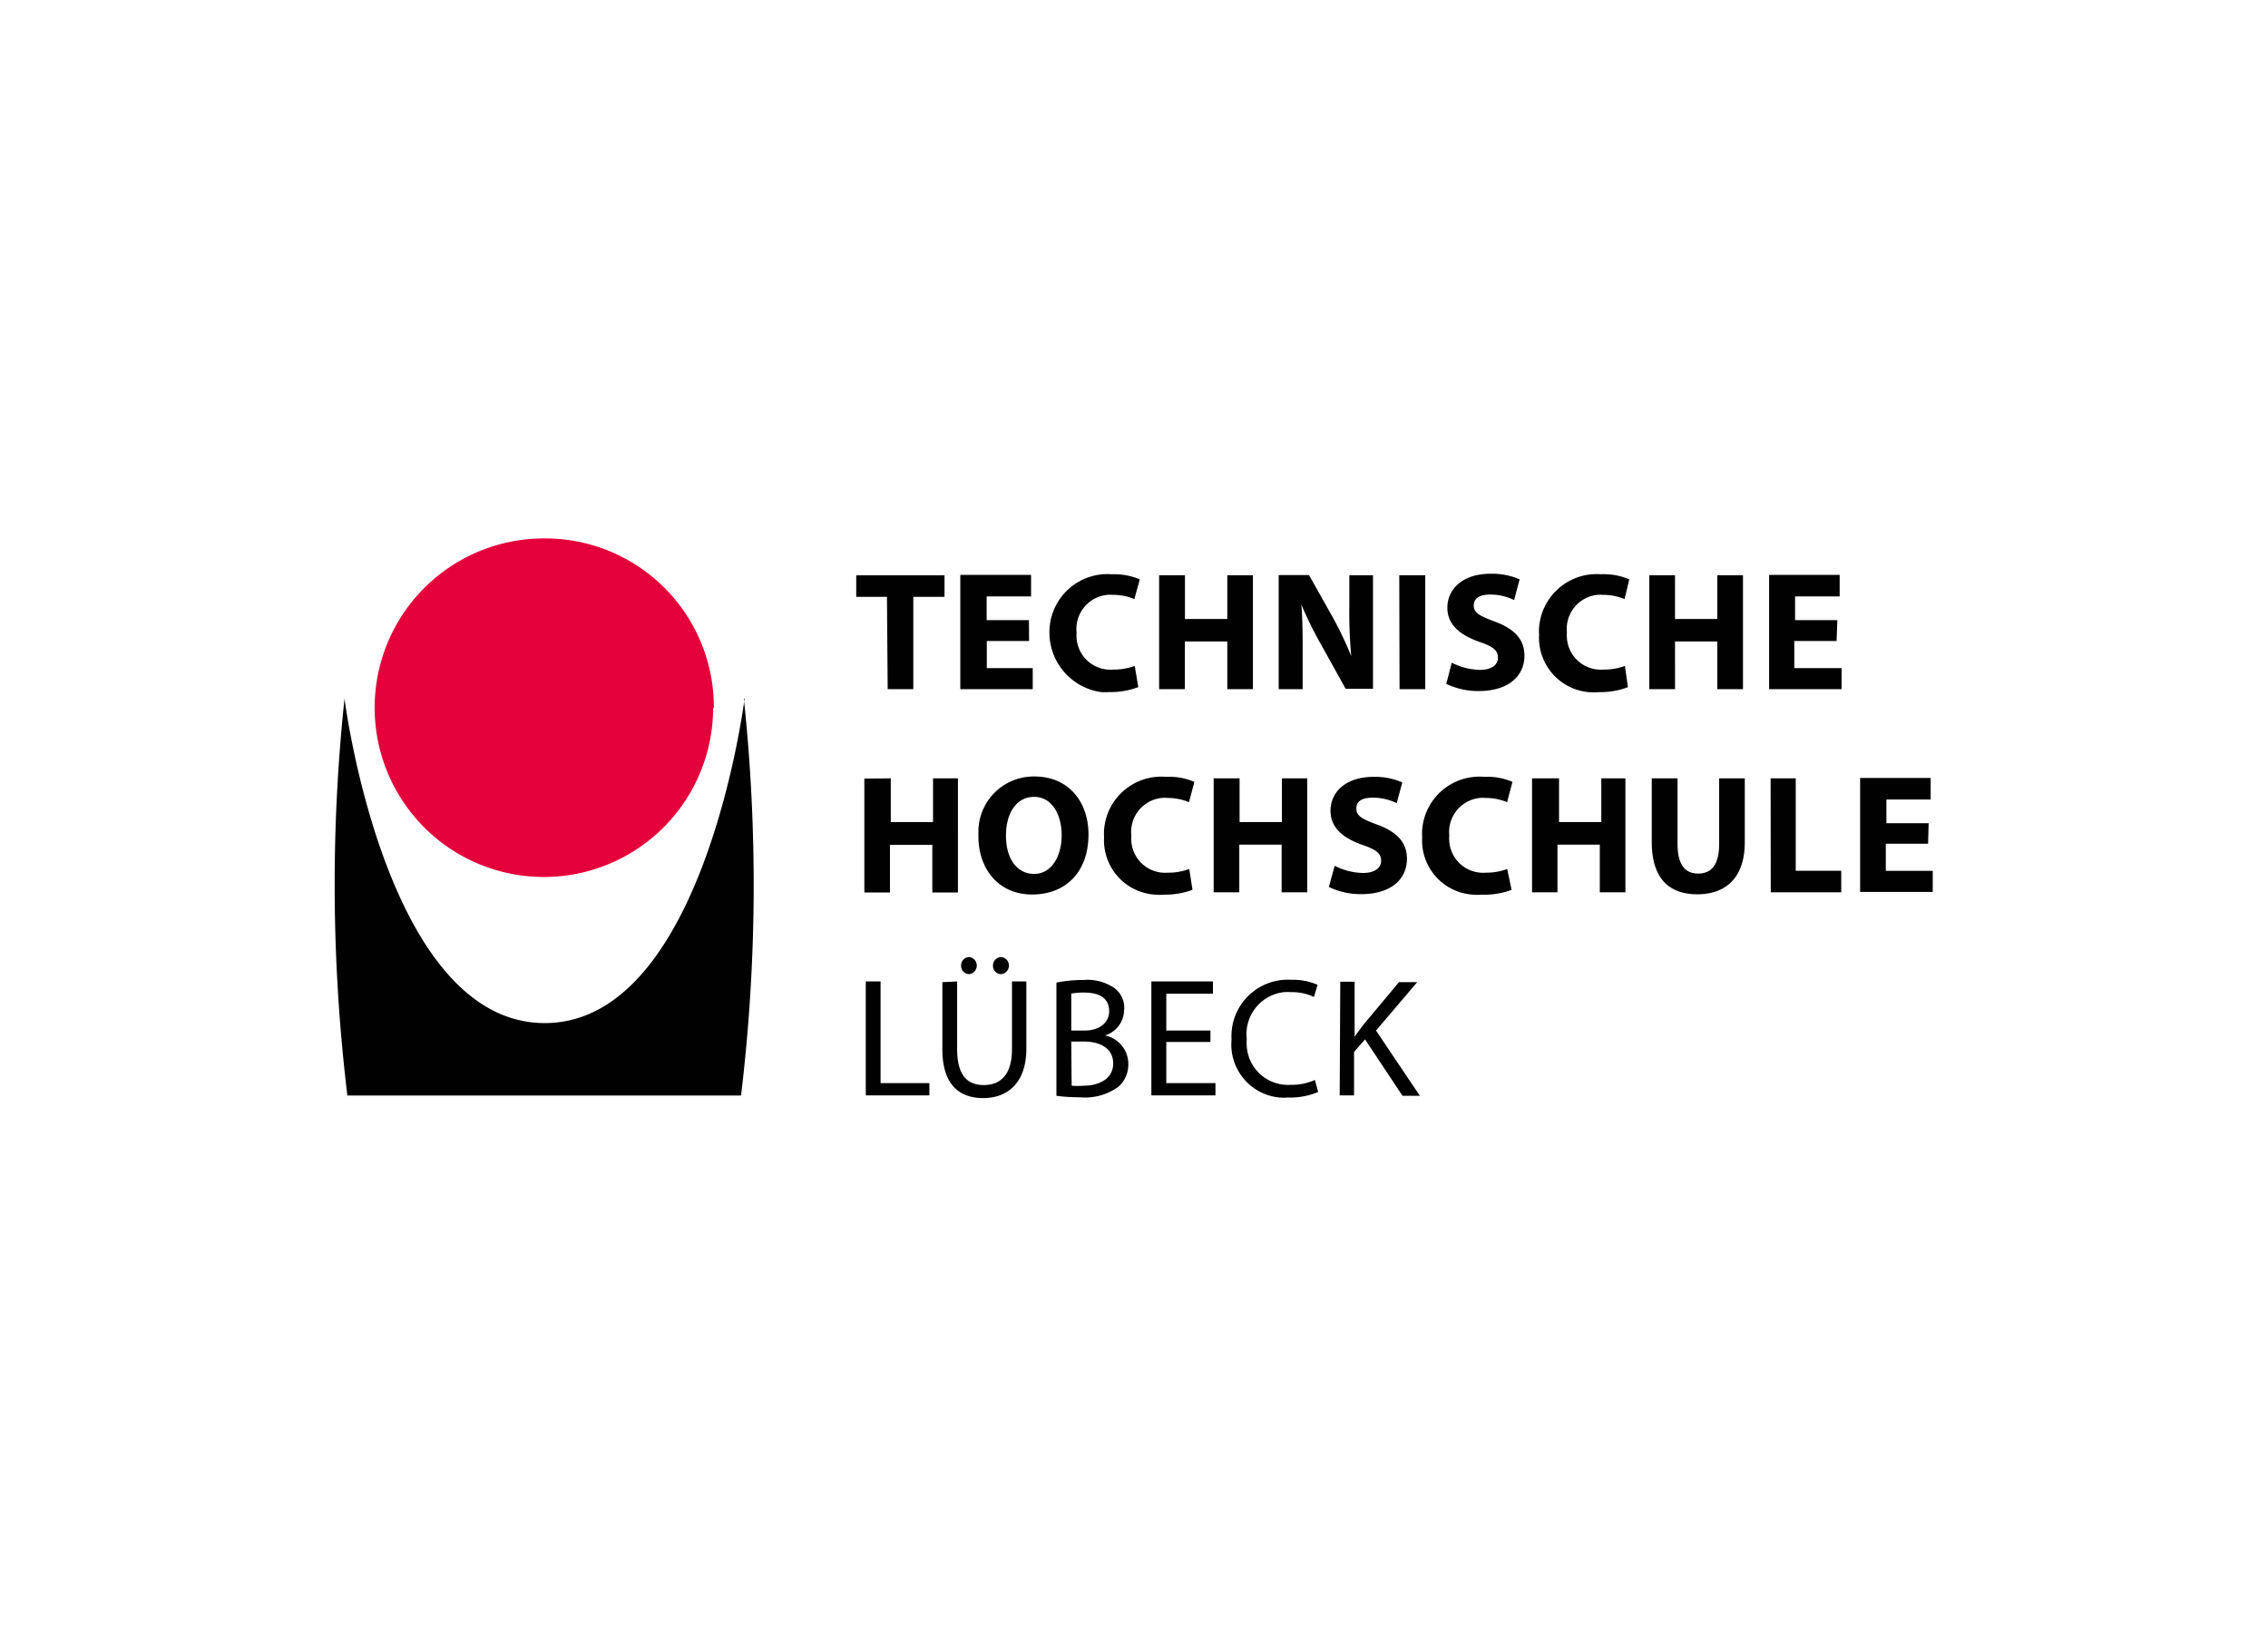
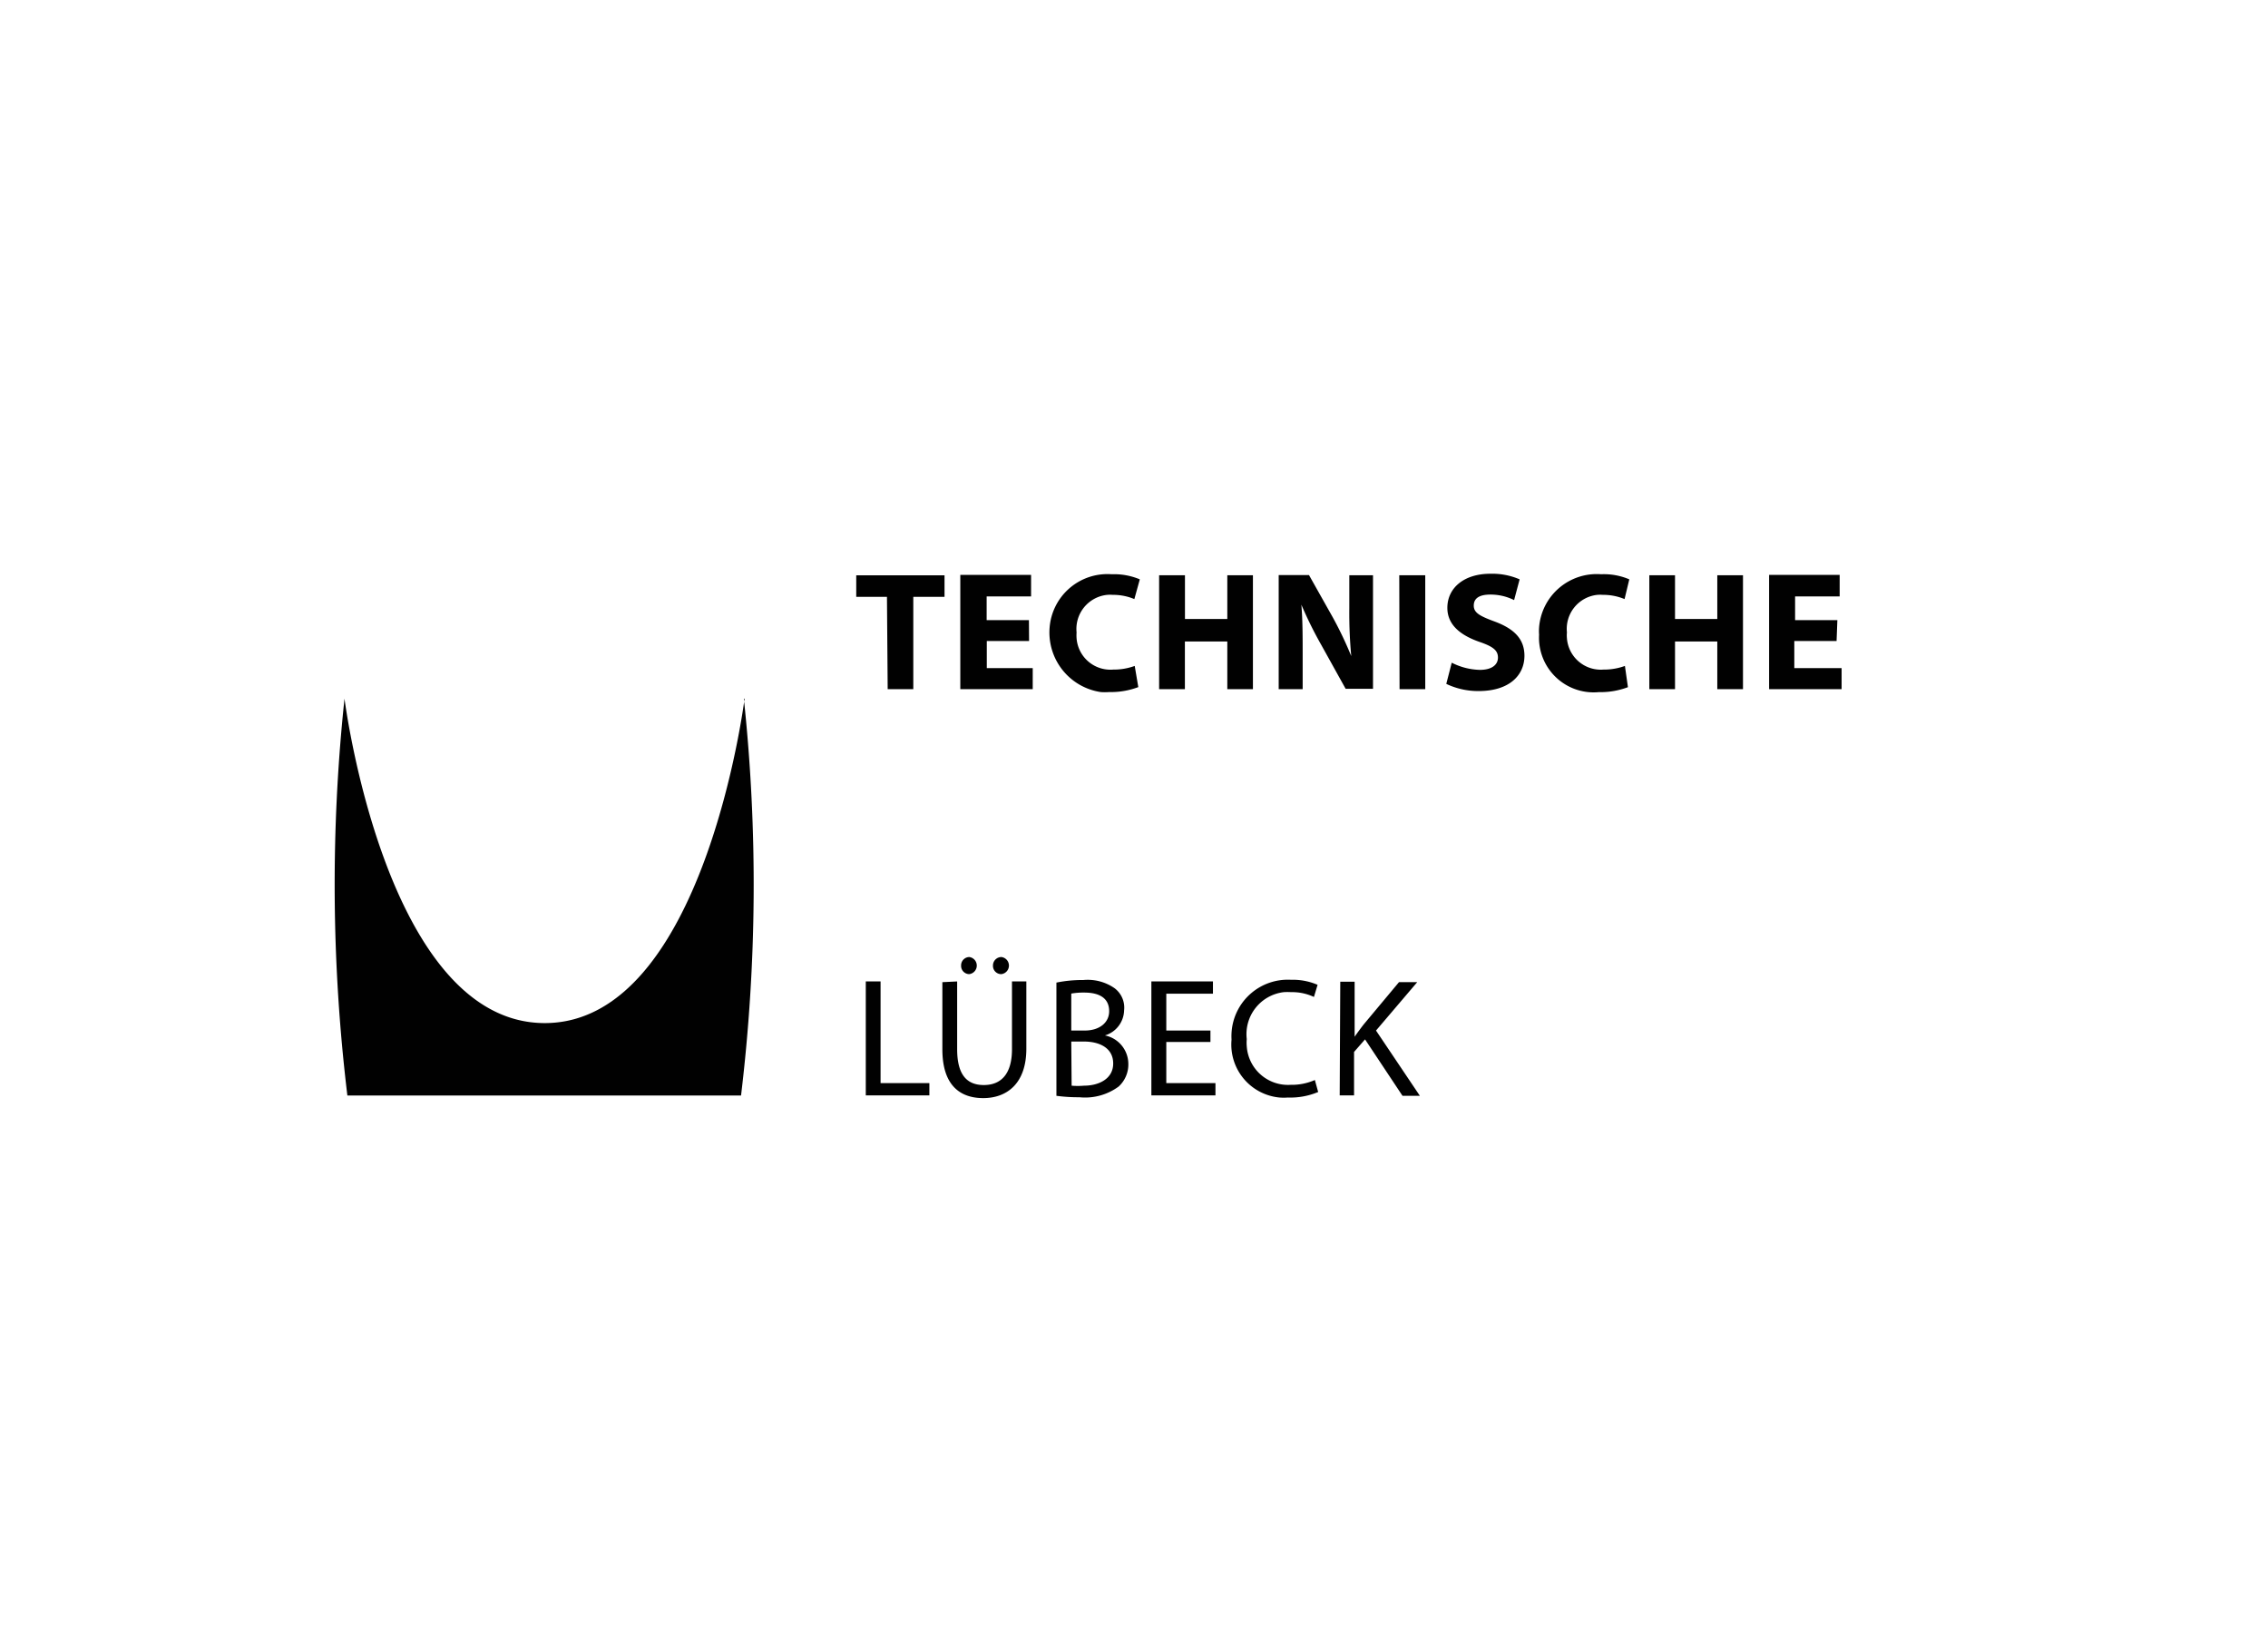
<svg xmlns="http://www.w3.org/2000/svg" id="Ebene_1" data-name="Ebene 1" viewBox="0 0 316 228">
  <defs>
    <style>.cls-1{fill:#e4003b;}.cls-2{fill:#010101;}</style>
  </defs>
-   <path class="cls-1" d="M99.36,98.62A23.58,23.58,0,1,1,75.78,75h.1A23.49,23.49,0,0,1,99.46,98.42v.2" />
  <path class="cls-2" d="M103.74,97.32s-5.66,45.19-27.84,45.19S48,97.32,48,97.32a245.06,245.06,0,0,0,.4,55.28h54.85a245.65,245.65,0,0,0,.39-55.28" />
  <path class="cls-2" d="M186.66,152.58h2v-6.05l1.53-1.75,5.22,7.86h2.42l-6.11-9.09,5.74-6.74h-2.54L190,142.7c-.41.53-.82,1.08-1.26,1.71h0v-7.66h-2Zm-3.46-2.14a8,8,0,0,1-3.37.67,5.76,5.76,0,0,1-6.12-5.37,5.66,5.66,0,0,1,0-1,5.89,5.89,0,0,1,5.17-6.54,8.19,8.19,0,0,1,1,0,7.18,7.18,0,0,1,3.19.67l.51-1.69a8.71,8.71,0,0,0-3.7-.7,7.85,7.85,0,0,0-8.29,7.39,7.53,7.53,0,0,0,0,.95,7.41,7.41,0,0,0,6.69,8.06,7.62,7.62,0,0,0,1.17,0,10,10,0,0,0,4.21-.77Zm-14.55-6.89H162.5v-5.13H169v-1.71h-8.58v15.87h8.93v-1.71H162.5v-5.73h6.15Zm-19.39,1.53H151c2.24,0,4.1.92,4.1,3.06s-2,3.09-4.08,3.09a9.77,9.77,0,0,1-1.71,0Zm0-6.68a9.86,9.86,0,0,1,1.8-.14c2.09,0,3.48.75,3.48,2.6,0,1.53-1.28,2.69-3.42,2.69h-1.86Zm-2.07,14.24a22.68,22.68,0,0,0,3.19.2,7.89,7.89,0,0,0,5.48-1.49,4.16,4.16,0,0,0,1.35-3.19,4.06,4.06,0,0,0-3.26-3.93h0a3.74,3.74,0,0,0,2.67-3.49,3.38,3.38,0,0,0-1.33-3.09,6.57,6.57,0,0,0-4.34-1.14,18.29,18.29,0,0,0-3.76.36Zm-7.66-16.95a1.2,1.2,0,0,0,0-2.38,1.18,1.18,0,0,0-1.18,1.18,1.15,1.15,0,0,0,1.08,1.2h0m-4.38,0a1.2,1.2,0,0,0,0-2.38,1.16,1.16,0,0,0-1.14,1.18h0a1.15,1.15,0,0,0,1.08,1.2h0m-3.69,1.12v9.35c0,5,2.44,6.8,5.7,6.8s6-2,6-6.88v-9.37h-2v9.43c0,3.48-1.53,5-3.93,5s-3.71-1.49-3.71-5v-9.43Zm-10.67,15.77h8.86v-1.71h-6.8V136.71h-2.06Z" />
-   <path class="cls-2" d="M268.72,114.67h-5.89v-3.3H269v-3h-9.83v15.87h10.12v-2.94h-6.54v-3.77h5.89Zm-22,9.62h9.82v-3H250.2V108.42h-3.5Zm-16.58-15.87v8.86c0,5,2.34,7.29,6.34,7.29s6.62-2.34,6.62-7.25v-8.9h-3.57v9.12c0,2.83-1,4.14-2.93,4.14s-2.87-1.39-2.87-4.14v-9.12Zm-16.68,0v15.87H217v-6.64h5.9v6.64h3.57V108.42h-3.36v6.09h-5.89v-6.09ZM210,121.05a8.65,8.65,0,0,1-3,.51,4.72,4.72,0,0,1-5.07-4.36,4.49,4.49,0,0,1,0-.82,4.76,4.76,0,0,1,4.26-5.23,5.18,5.18,0,0,1,.79,0,7.67,7.67,0,0,1,3,.59l.75-2.83a8.85,8.85,0,0,0-3.93-.7,8,8,0,0,0-8.65,7.41,8.18,8.18,0,0,0,0,1,7.56,7.56,0,0,0,7.1,8,7,7,0,0,0,1.21,0,10.64,10.64,0,0,0,4.15-.67Zm-24.85,2.5a10.28,10.28,0,0,0,4.5,1c4.36,0,6.38-2.26,6.38-4.91,0-2.24-1.29-3.71-4.1-4.76-2.09-.76-2.95-1.21-2.95-2.24s.75-1.53,2.32-1.53a7.44,7.44,0,0,1,3.3.77l.78-2.89a9.34,9.34,0,0,0-4-.78c-3.74,0-6,2-6,4.75,0,2.32,1.74,3.77,4.38,4.71,2,.67,2.67,1.22,2.67,2.22s-.87,1.71-2.54,1.71a9,9,0,0,1-3.93-1ZM169.1,108.42v15.87h3.57v-6.64h5.9v6.64h3.57V108.42h-3.53v6.09h-5.9v-6.09Zm-3.4,12.63a8.54,8.54,0,0,1-3,.51,4.72,4.72,0,0,1-5.07-4.36,4.49,4.49,0,0,1,0-.82,4.75,4.75,0,0,1,4.22-5.23,4.39,4.39,0,0,1,.81,0,7.67,7.67,0,0,1,3,.59l.75-2.83a8.85,8.85,0,0,0-3.93-.7,8,8,0,0,0-8.65,7.41,8.18,8.18,0,0,0,0,1,7.59,7.59,0,0,0,7.14,8,7.43,7.43,0,0,0,1.25,0,11,11,0,0,0,3.93-.67ZM144.09,111c2.48,0,3.83,2.46,3.83,5.35s-1.39,5.38-3.83,5.38-3.93-2.18-3.93-5.32,1.44-5.41,3.93-5.41m0-2.84a7.7,7.7,0,0,0-7.77,7.63c0,.23,0,.46,0,.7,0,4.53,2.79,8.11,7.48,8.11s7.86-3.14,7.86-8.37c0-4.42-2.67-8.07-7.54-8.07m-23.69.29v15.87H124v-6.64h5.9v6.64h3.57V108.42H130v6.09h-5.89v-6.09Z" />
  <path class="cls-2" d="M256,86.38h-5.89v-3.3h6.21v-3h-9.83V96h10.1V93.06H250V89.29h5.89ZM229.8,80.13V96h3.58V89.36h5.89V96h3.58V80.13h-3.58v6.09h-5.89V80.13Zm-3.4,12.63a8.53,8.53,0,0,1-3,.51,4.73,4.73,0,0,1-5.08-4.36,4.49,4.49,0,0,1,0-.82,4.76,4.76,0,0,1,4.23-5.23,5.31,5.31,0,0,1,.8,0,7.68,7.68,0,0,1,3,.59l.66-2.75a9,9,0,0,0-3.93-.71,8.05,8.05,0,0,0-8.64,7.42,6.55,6.55,0,0,0,0,1,7.61,7.61,0,0,0,8.31,8,10.86,10.86,0,0,0,4.07-.69Zm-24.89,2.5a10.31,10.31,0,0,0,4.5,1c4.36,0,6.39-2.26,6.39-4.91,0-2.24-1.3-3.71-4.11-4.76-2.06-.76-2.95-1.21-2.95-2.23s.77-1.54,2.32-1.54a7.37,7.37,0,0,1,3.3.77l.77-2.89a9.62,9.62,0,0,0-4.07-.78c-3.71,0-6,2-6,4.75,0,2.32,1.75,3.77,4.38,4.71,2,.67,2.67,1.22,2.67,2.22s-.86,1.71-2.51,1.71a9.1,9.1,0,0,1-3.93-1ZM195,96h3.58V80.13h-3.62ZM181.5,96V91.23c0-2.59,0-4.83-.18-7h0a54.92,54.92,0,0,0,2.77,5.6l3.4,6.12h3.81V80.13H188v4.62a64.1,64.1,0,0,0,.27,6.64h0A52.07,52.07,0,0,0,185.7,86l-3.32-5.9h-4.22V96Zm-20-15.87V96h3.59V89.36H171V96h3.57V80.13H171v6.09h-5.9V80.13Zm-3.4,12.63a8.58,8.58,0,0,1-3,.51A4.73,4.73,0,0,1,150,88.91a5.61,5.61,0,0,1,0-.82,4.77,4.77,0,0,1,4.27-5.23,5.08,5.08,0,0,1,.78,0,7.59,7.59,0,0,1,3,.59l.76-2.75a9.25,9.25,0,0,0-3.92-.71,8.08,8.08,0,0,0-8.65,7.46,8.39,8.39,0,0,0,7.12,8.95,7.62,7.62,0,0,0,1.17,0,10.86,10.86,0,0,0,4.07-.69Zm-14.74-6.38h-5.89v-3.3h6.19v-3H133.8V96h10.09V93.06h-6.4V89.29h5.89ZM123.68,96h3.57V83.14h4.35v-3H119.3v3h4.28Z" />
</svg>